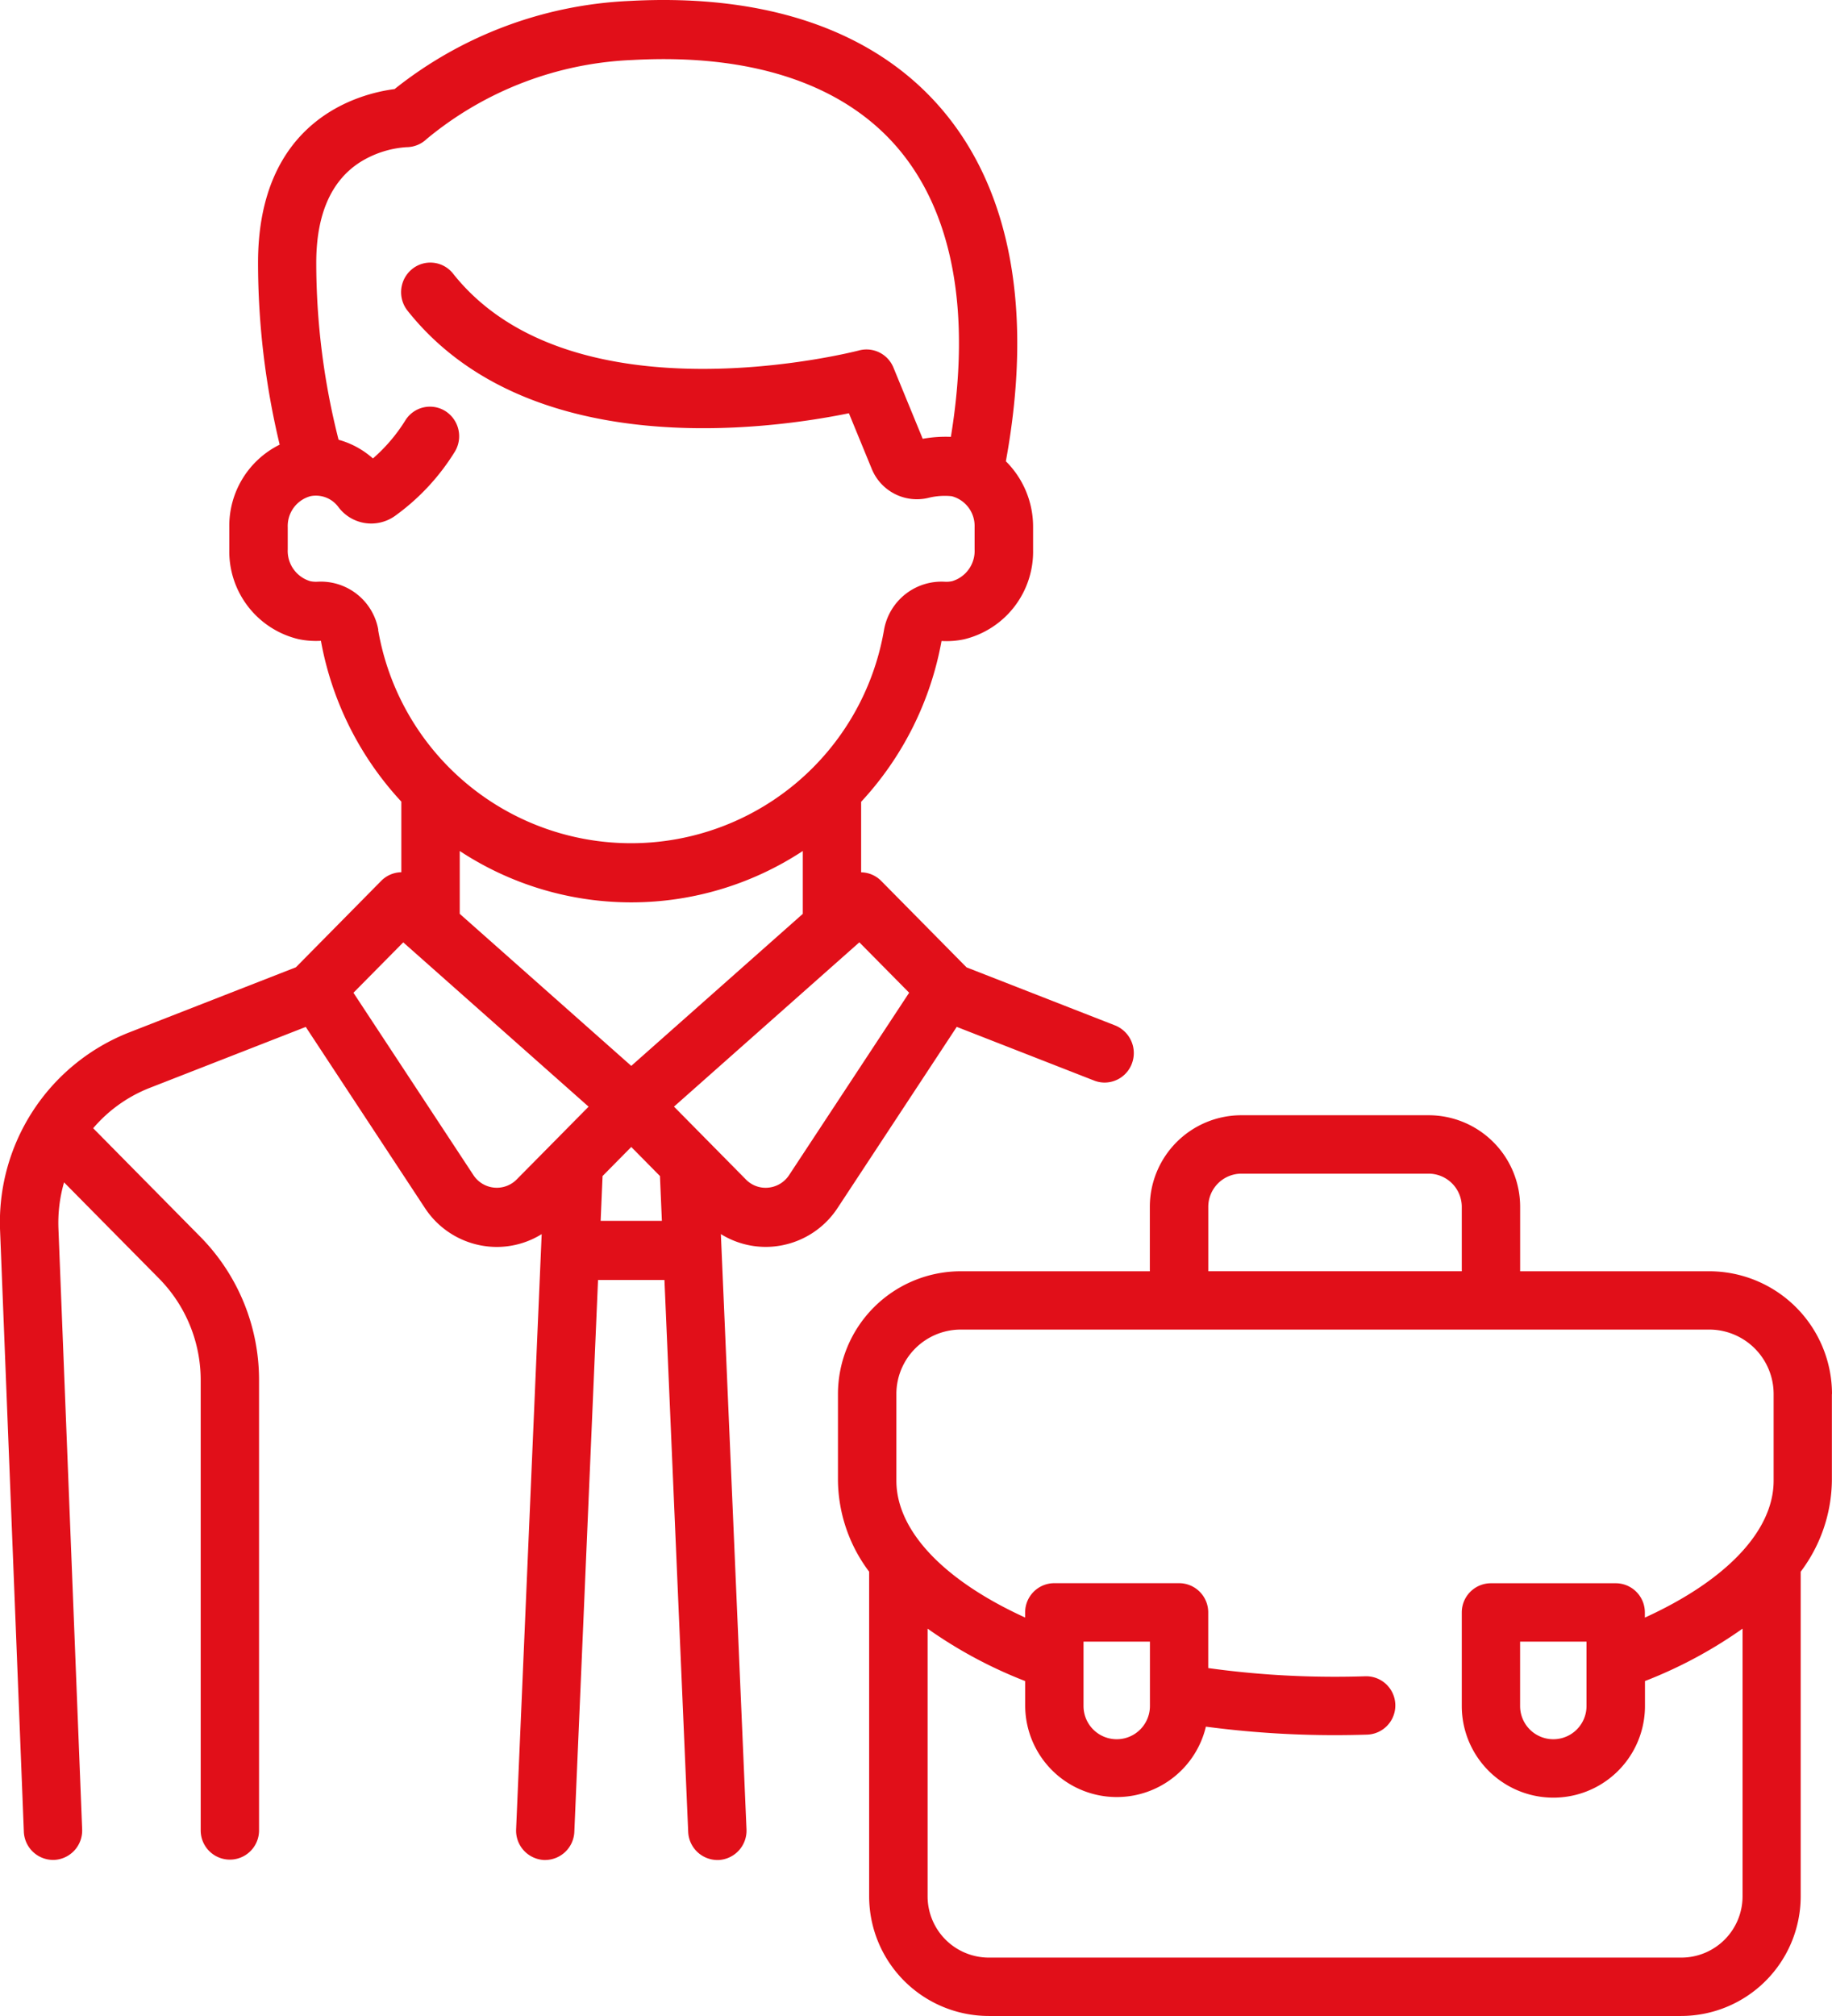
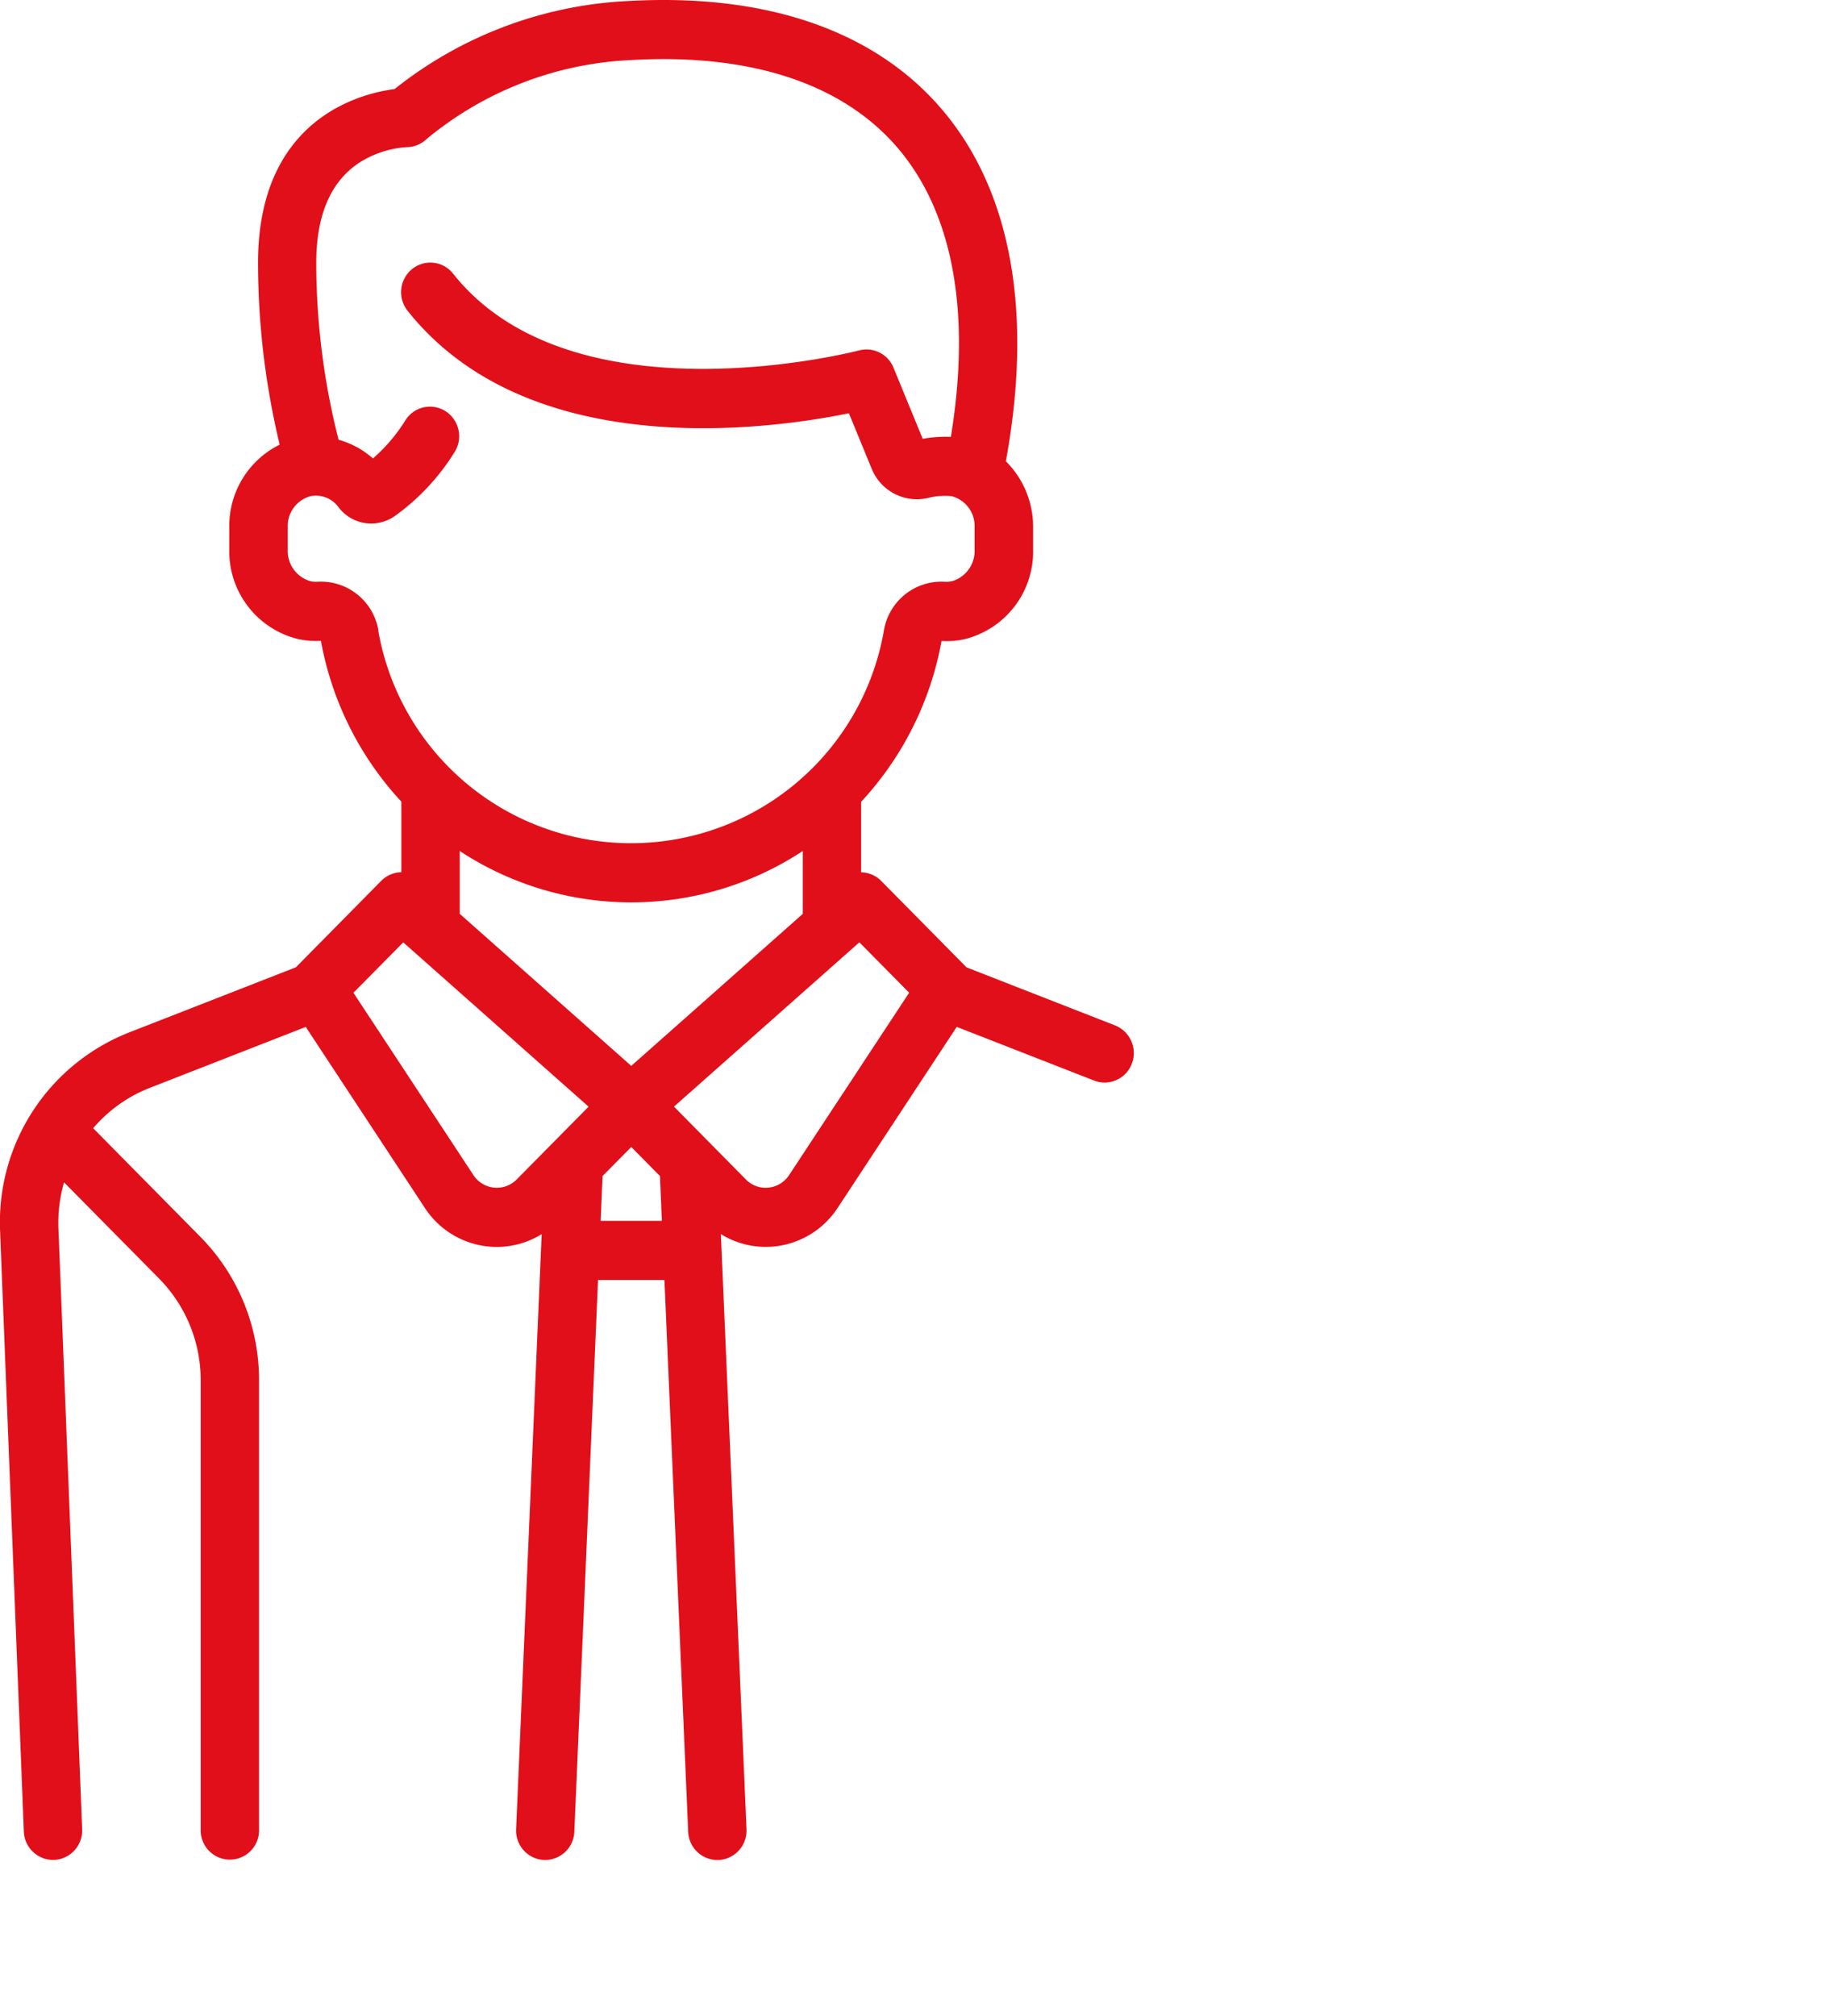
<svg xmlns="http://www.w3.org/2000/svg" width="80" height="88" viewBox="0 0 80 88">
  <g id="staffing" transform="translate(-24.048)">
    <g id="Group_26" data-name="Group 26" transform="translate(24.048 0)">
      <g id="Group_25" data-name="Group 25" transform="translate(0 0)">
        <path id="Path_278" data-name="Path 278" d="M72.746,44.762l-6.49-2.535-3.725-3.772a1.262,1.262,0,0,0-.879-.377V35a13.974,13.974,0,0,0,3.511-7.02l0,0a3.711,3.711,0,0,0,.976-.072,3.936,3.936,0,0,0,3.022-3.914V23a4.021,4.021,0,0,0-1.189-2.865c1.195-6.515.23-11.822-2.8-15.368C62.251,1.346,57.538-.286,51.545.041A17.715,17.715,0,0,0,41.279,3.888c-1.548.2-5.963,1.334-5.963,7.585a34.137,34.137,0,0,0,.945,7.937,3.952,3.952,0,0,0-2.2,3.6v.973A3.936,3.936,0,0,0,37.086,27.9a3.71,3.71,0,0,0,.976.072l0,0a13.974,13.974,0,0,0,3.511,7.019v3.083a1.262,1.262,0,0,0-.879.377l-3.725,3.772-7.3,2.851a8.9,8.9,0,0,0-5.617,8.658l1.037,26.216a1.282,1.282,0,0,0,1.272,1.239h.052a1.284,1.284,0,0,0,1.222-1.341L26.6,53.633a6.386,6.386,0,0,1,.245-2.022L30.985,55.8a6.316,6.316,0,0,1,1.827,4.467V79.9a1.274,1.274,0,1,0,2.548,0V60.269a8.9,8.9,0,0,0-2.573-6.292l-4.67-4.729a6.228,6.228,0,0,1,2.472-1.762l6.811-2.66,5.2,7.9a3.757,3.757,0,0,0,2.771,1.685q.189.019.376.019a3.72,3.72,0,0,0,1.955-.559L46.586,79.844A1.284,1.284,0,0,0,47.8,81.19h.056a1.281,1.281,0,0,0,1.272-1.234l1.035-24.084h2.9L54.1,79.957a1.281,1.281,0,0,0,1.272,1.234h.056a1.284,1.284,0,0,0,1.218-1.345L55.527,53.869a3.719,3.719,0,0,0,1.954.559c.125,0,.251-.006.376-.019a3.756,3.756,0,0,0,2.77-1.685l5.2-7.9,6,2.344a1.258,1.258,0,0,0,.458.087,1.275,1.275,0,0,0,1.189-.826A1.3,1.3,0,0,0,72.746,44.762ZM40.568,27.492a2.55,2.55,0,0,0-2.642-2.1,1.2,1.2,0,0,1-.329-.023,1.378,1.378,0,0,1-.984-1.386v-.973a1.348,1.348,0,0,1,1-1.353,1.219,1.219,0,0,1,1.207.469,1.788,1.788,0,0,0,2.477.394A9.784,9.784,0,0,0,43.9,19.732a1.3,1.3,0,0,0-.394-1.781,1.265,1.265,0,0,0-1.758.4,7.324,7.324,0,0,1-1.415,1.661,3.752,3.752,0,0,0-1.5-.816,31.394,31.394,0,0,1-.975-7.723c0-2.1.643-3.579,1.912-4.392a4.365,4.365,0,0,1,2.031-.657,1.278,1.278,0,0,0,.879-.357,15.037,15.037,0,0,1,9-3.449c5.178-.284,9.177,1.043,11.565,3.836,2.419,2.829,3.216,7.176,2.326,12.615a5.63,5.63,0,0,0-1.23.085l-1.277-3.106a1.27,1.27,0,0,0-1.5-.752c-.124.033-12.508,3.233-17.73-3.35a1.263,1.263,0,0,0-1.791-.2,1.3,1.3,0,0,0-.2,1.814c5.3,6.678,15.844,5.181,19.275,4.479l.992,2.414a2.129,2.129,0,0,0,2.468,1.282,2.939,2.939,0,0,1,1.029-.075,1.341,1.341,0,0,1,1,1.336v.988a1.378,1.378,0,0,1-.984,1.386,1.19,1.19,0,0,1-.329.023,2.549,2.549,0,0,0-2.642,2.1,11.207,11.207,0,0,1-22.092,0Zm6.045,23.99a1.221,1.221,0,0,1-1.893-.19l-5.238-7.957,2.175-2.2,8.094,7.172Zm3.664,1.809.084-1.956,1.253-1.269,1.253,1.269.084,1.956Zm1.337-6.764-7.49-6.637V37.147a13.631,13.631,0,0,0,14.98,0v2.744Zm6.894,4.765a1.223,1.223,0,0,1-.9.549,1.2,1.2,0,0,1-.991-.359l-3.137-3.177,8.094-7.172,2.175,2.2Z" transform="translate(-24.048 0)" fill="#e10f19" />
      </g>
    </g>
    <g id="Group_28" data-name="Group 28" transform="translate(60.645 48.683)">
      <g id="Group_27" data-name="Group 27">
-         <path id="Path_279" data-name="Path 279" d="M275.87,292.733a5.365,5.365,0,0,0-5.359-5.359h-8.259v-2.811a4,4,0,0,0-4-4h-8.171a4,4,0,0,0-4,4v2.811h-8.259a5.365,5.365,0,0,0-5.36,5.359v3.783a6.734,6.734,0,0,0,1.362,3.972v14.172a5.227,5.227,0,0,0,5.221,5.221h30.237a5.227,5.227,0,0,0,5.221-5.221V300.488a6.735,6.735,0,0,0,1.362-3.972v-3.783Zm-27.237-8.171h0a1.451,1.451,0,0,1,1.45-1.449h8.171a1.451,1.451,0,0,1,1.449,1.449v2.811h-11.07Zm24.688,11.954c0,2.187-2.07,4.356-5.623,5.976v-.226a1.274,1.274,0,0,0-1.274-1.274h-5.447a1.274,1.274,0,0,0-1.274,1.274v4.085a4,4,0,1,0,8,0v-1.09a19.713,19.713,0,0,0,4.261-2.288v11.687a2.675,2.675,0,0,1-2.673,2.673H239.05a2.676,2.676,0,0,1-2.673-2.673V302.974a19.716,19.716,0,0,0,4.261,2.288v1.09a4,4,0,0,0,7.891.9,42.656,42.656,0,0,0,5.639.37c.465,0,.937-.008,1.4-.022a1.274,1.274,0,0,0-.081-2.547c-.438.014-.883.021-1.321.021a40,40,0,0,1-5.535-.379v-2.432a1.274,1.274,0,0,0-1.274-1.274h-5.447a1.274,1.274,0,0,0-1.274,1.274v.226c-3.553-1.62-5.623-3.789-5.623-5.976v-3.783a2.814,2.814,0,0,1,2.811-2.811H270.51a2.814,2.814,0,0,1,2.811,2.811Zm-8.171,7.024v2.811a1.449,1.449,0,0,1-2.9,0V303.54Zm-21.965,2.811V303.54h2.9v2.811a1.449,1.449,0,1,1-2.9,0Z" transform="translate(-232.467 -280.565)" fill="#e10f19" />
-       </g>
+         </g>
    </g>
  </g>
</svg>